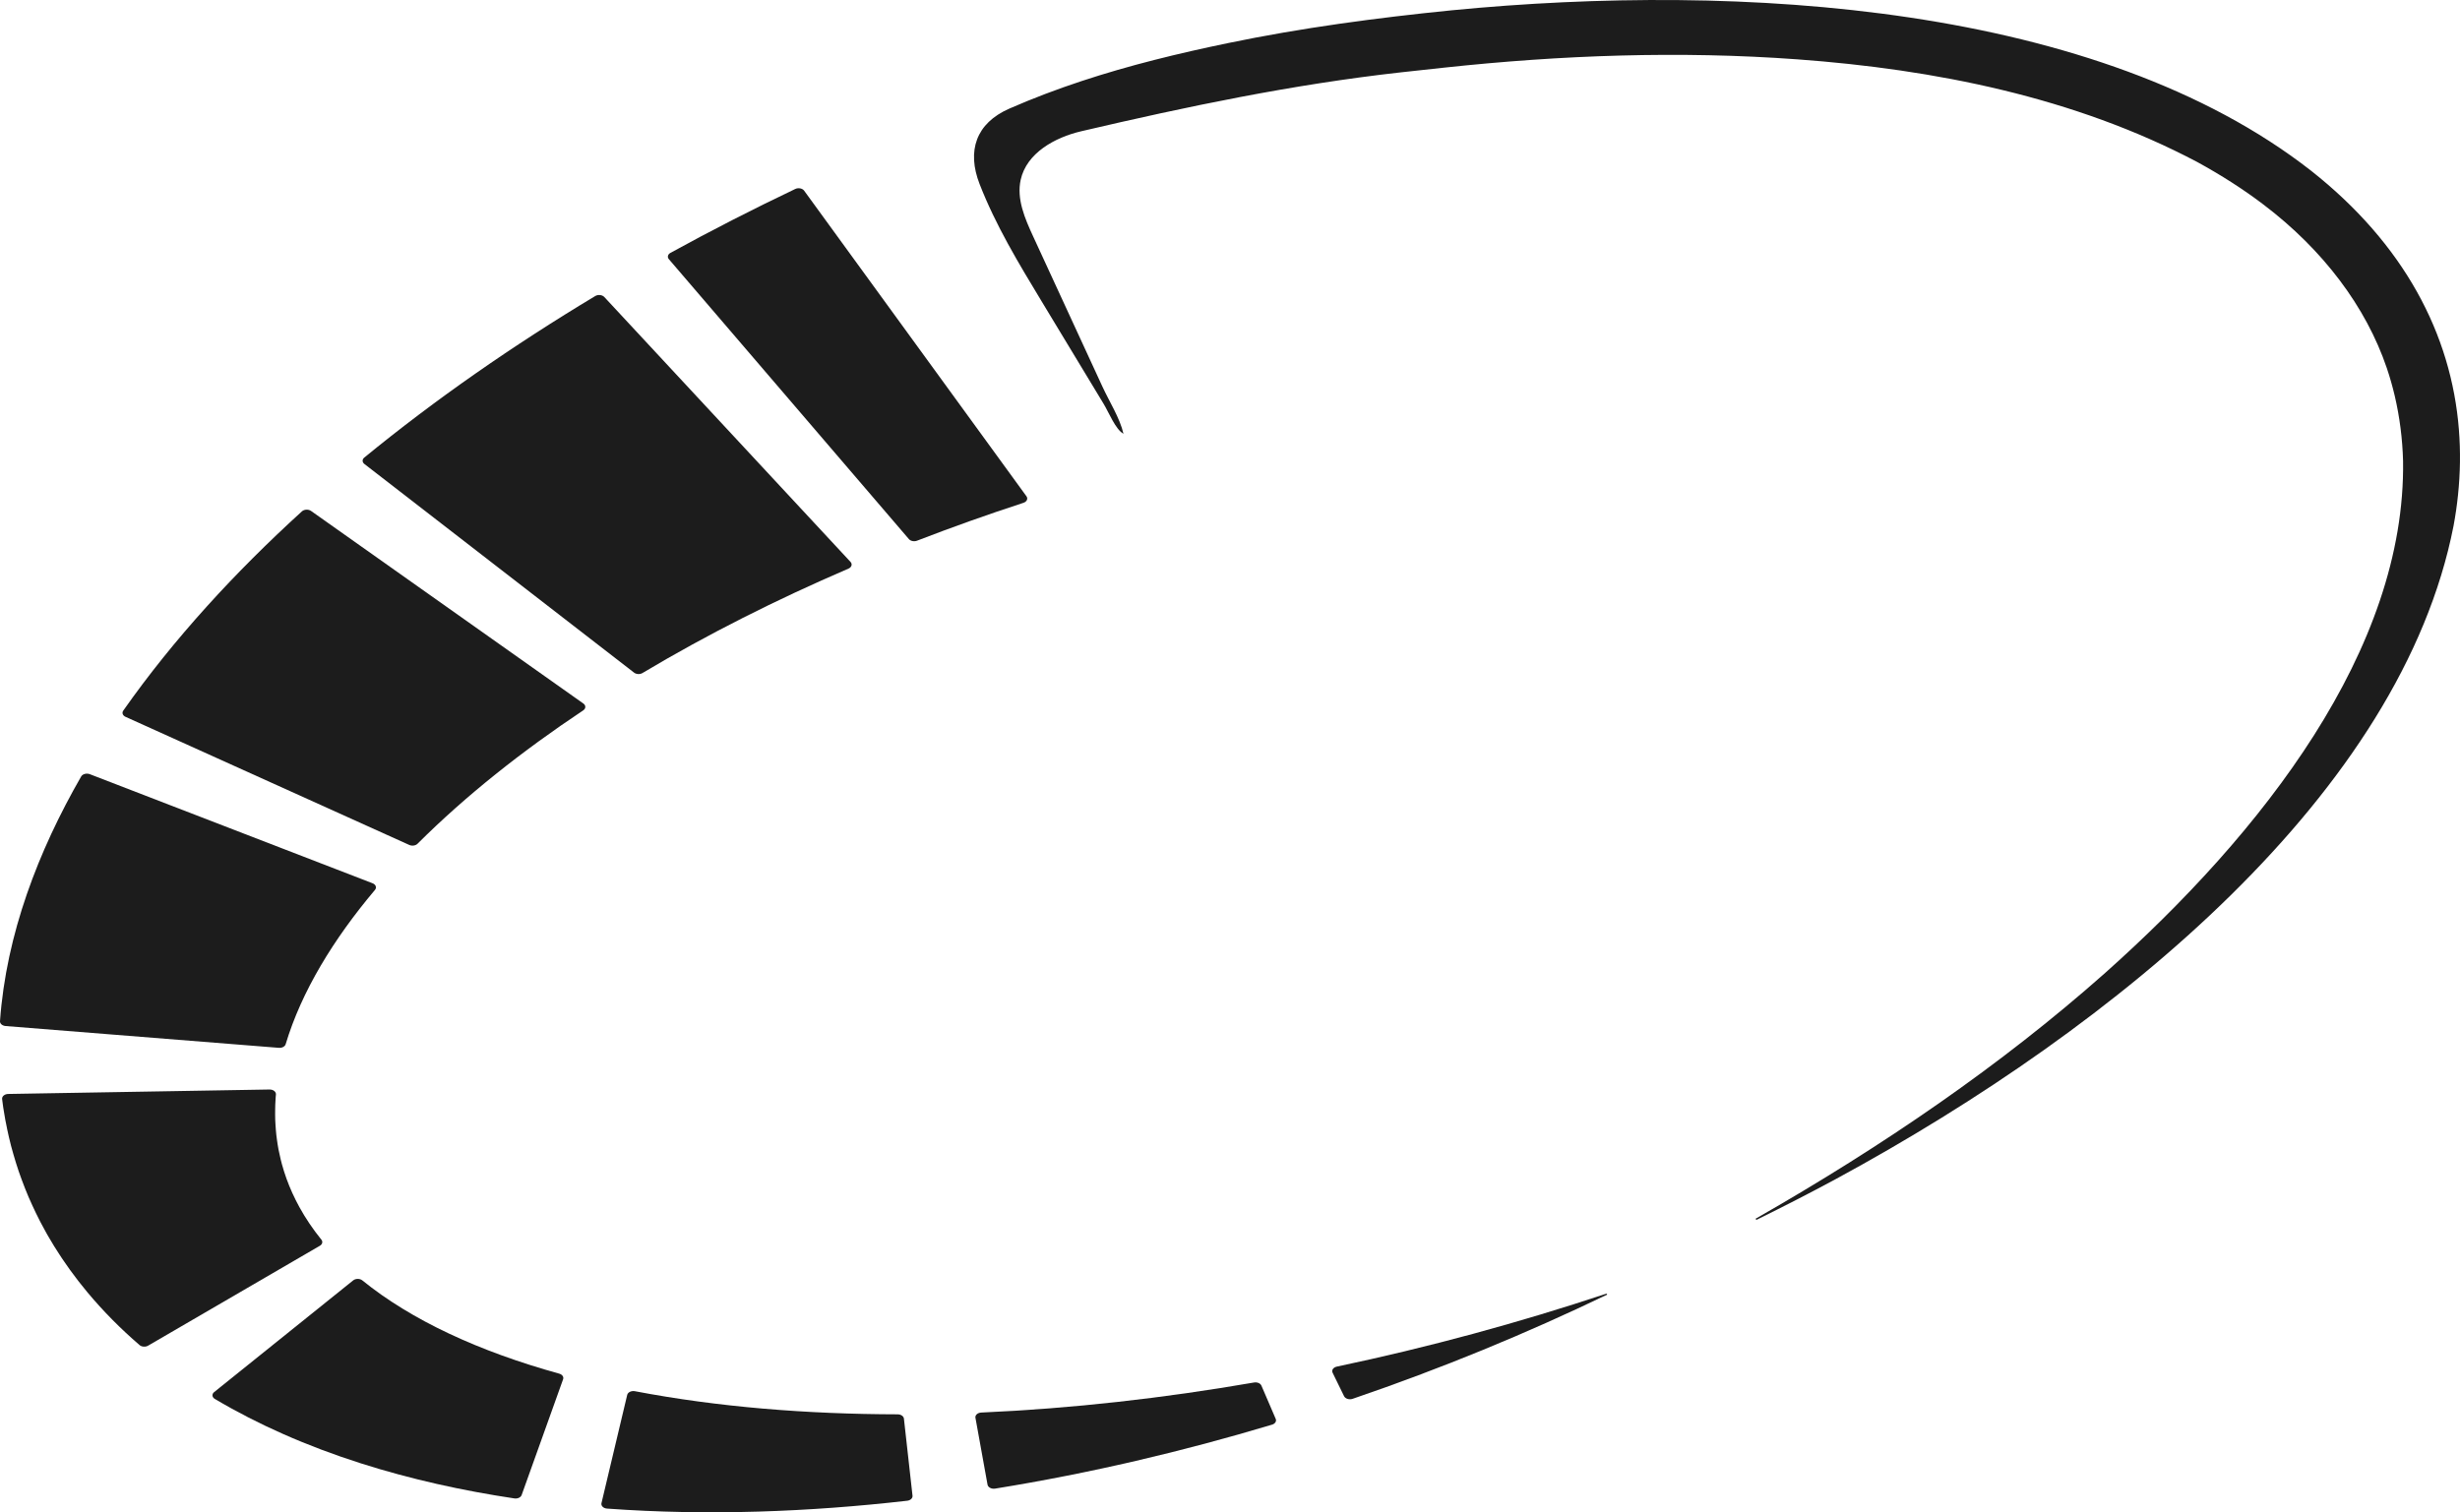
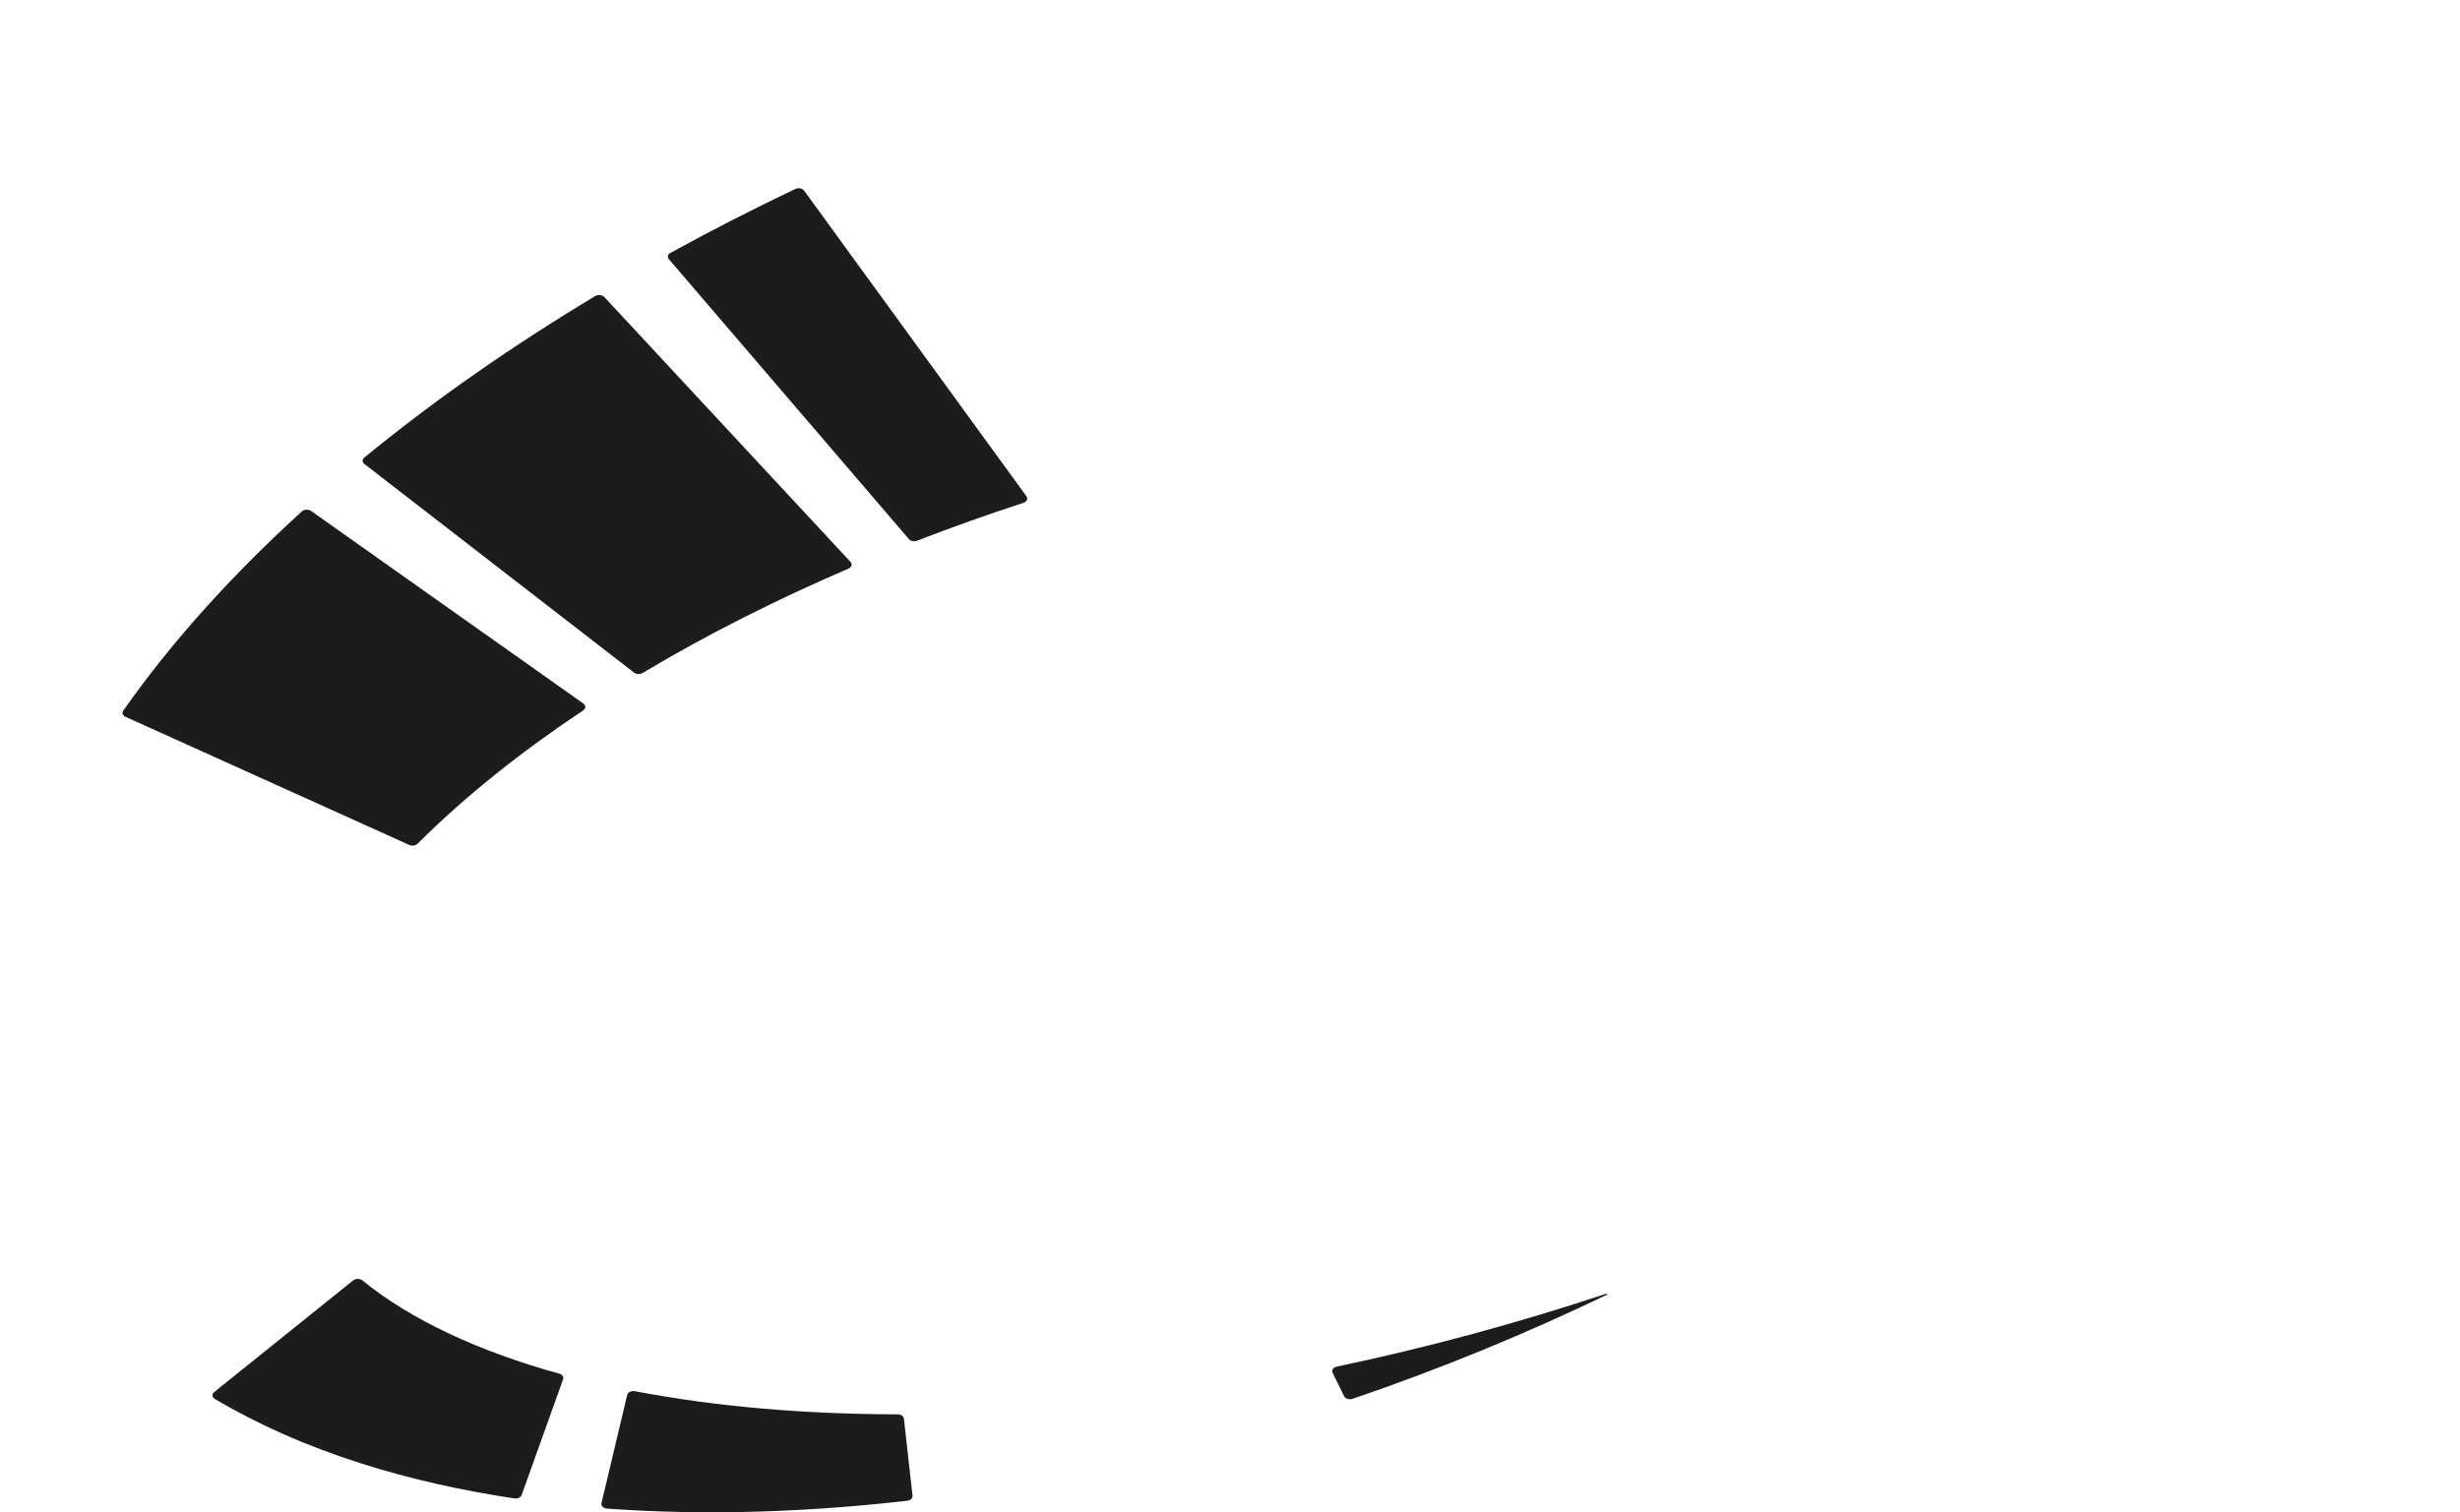
<svg xmlns="http://www.w3.org/2000/svg" id="Layer_1" data-name="Layer 1" viewBox="0 0 1722.19 1059.01">
  <defs>
    <style>
      .cls-1 {
        fill: #1c1c1c;
      }
    </style>
  </defs>
  <path class="cls-1" d="M946.9,979.56c62.07-21.18,121.59-45.71,178.27-73.01l-.49-.68c-61.56,20.46-124.71,37.64-188.83,51.13-2.45,.52-3.8,2.47-2.93,4.26l8.03,16.44c.88,1.79,3.62,2.65,5.95,1.86Z" />
-   <path class="cls-1" d="M682.89,992.85l8.46,46.81c.34,1.89,2.78,3.17,5.28,2.77,66.85-10.8,131.58-26.1,193.93-44.8,2.13-.64,3.24-2.4,2.54-4.04l-10.01-23.29c-.7-1.62-2.94-2.57-5.17-2.18-63.26,10.95-127.27,18.23-190.95,21.04-2.55,.11-4.43,1.81-4.09,3.7Z" />
  <path class="cls-1" d="M628.45,990.41c-31.72-.06-63.21-1.33-94.16-3.99-30.63-2.64-60.73-6.65-89.78-12.2-2.48-.47-4.97,.71-5.42,2.59l-18.01,75.78c-.45,1.88,1.34,3.65,3.89,3.83,35.71,2.59,71.15,3.13,106.13,2.1,35.14-1.05,69.84-3.69,104.03-7.6,2.28-.26,3.89-1.8,3.7-3.51l-6.02-54c-.19-1.69-2.09-2.99-4.36-2.99Z" />
  <path class="cls-1" d="M314.37,933.87c-23.09-10.86-43.62-23.39-60.7-37.25-1.73-1.4-4.69-1.4-6.43,0l-97.32,78.22c-1.73,1.39-1.53,3.59,.46,4.77,15.3,9.09,31.28,17.24,47.65,24.49,17.69,7.84,35.85,14.64,54.24,20.52,35.47,11.33,71.7,19.25,107.82,24.67,2.27,.34,4.5-.7,5.1-2.37l29.03-81.09c.58-1.63-.6-3.32-2.72-3.91-27.6-7.65-53.66-16.99-77.13-28.05Z" />
-   <path class="cls-1" d="M4.93,790.34c.77,4.02,1.84,8.04,2.81,12.05,.52,2.01,1.11,4.01,1.67,6.01,.56,2,1.13,4,1.79,5.99l1.94,5.97c.68,1.99,1.42,3.97,2.14,5.95,1.39,3.96,3.09,7.9,4.68,11.82,3.44,7.83,7.08,15.6,11.35,23.2l1.57,2.86c.53,.95,1.11,1.89,1.66,2.83l3.36,5.64,3.57,5.57,1.8,2.77,1.89,2.74,3.81,5.46,4.02,5.38,2.02,2.68,2.11,2.64,4.25,5.25c10.84,12.99,23.03,25.31,36.32,36.75,1.52,1.31,4.17,1.49,6,.42l120.24-69.95c1.74-1.01,2.22-2.84,1.08-4.25-5.95-7.37-11.08-14.97-15.39-22.79l-1.72-3.28-.86-1.63-.78-1.65-1.58-3.29-1.43-3.33-.72-1.66-.64-1.68-1.29-3.34-1.14-3.37c-.19-.56-.4-1.12-.57-1.68l-.5-1.7c-1.44-4.49-2.43-9.09-3.39-13.66-.36-2.32-.86-4.59-1.11-6.92-.14-1.16-.33-2.31-.45-3.47l-.32-3.49c-.14-1.16-.19-2.33-.25-3.5l-.19-3.51c0-2.36-.15-4.69-.04-7.07l.07-3.54,.2-3.56,.1-1.78,.17-1.79c.17-1.92-1.9-3.53-4.48-3.49l-182.94,3.12c-2.55,.04-4.51,1.69-4.27,3.58l.33,2.54,.4,3.02,.49,3.02,1.02,6.04,1.22,6.04Z" />
-   <path class="cls-1" d="M195.24,733.76c2.23,.18,4.26-.92,4.75-2.55,5.51-18.37,13.86-36.79,24.52-54.94,10.59-18.05,23.43-35.81,38-53.1,1.37-1.62,.6-3.77-1.69-4.65l-197.95-76.39c-2.26-.87-5.05-.14-6.05,1.61-15.15,26.35-28.11,53.74-37.97,82.23C8.94,654.64,2.18,684.46,0,715.08c-.12,1.73,1.61,3.23,3.92,3.42l191.31,15.26Z" />
  <path class="cls-1" d="M87.88,501.97l198.65,89.72c1.93,.87,4.43,.5,5.78-.85,16.84-16.81,35.17-33.07,54.68-48.7,19.36-15.51,39.88-30.42,61.3-44.68,1.92-1.27,1.97-3.49,.11-4.81l-190.62-134.85c-1.85-1.31-4.8-1.17-6.42,.3-23.53,21.41-45.88,43.66-66.78,66.82-21.03,23.3-40.6,47.52-58.31,72.74-1.07,1.53-.36,3.42,1.62,4.32Z" />
  <path class="cls-1" d="M255.1,324.91l188.8,146.11c1.57,1.22,4.12,1.34,5.89,.28,45.27-27.02,93.72-51.42,144.22-73.12,2.22-.96,2.88-3.12,1.42-4.69l-172.36-185.49c-1.45-1.56-4.38-1.88-6.36-.69-57.53,34.57-111.75,72.21-161.7,113.12-1.56,1.27-1.52,3.23,.09,4.48Z" />
  <path class="cls-1" d="M636.28,377.49c1.22,1.42,3.7,1.92,5.71,1.14,24.46-9.46,49.33-18.31,74.52-26.54,2.35-.77,3.32-2.87,2.1-4.55l-155.64-214.01c-1.21-1.67-4.08-2.22-6.22-1.2-29.81,14.21-58.96,29.13-87.4,44.76-1.86,1.02-2.33,2.95-1.09,4.4l168.03,196.01Z" />
-   <path class="cls-1" d="M1721.43,300.92c-5.28-67.11-38.63-130.18-103.49-181.36C1468.96,3.16,1219.14-12.56,1016.24,7.22c-52.49,5.26-104.89,12.25-156.57,22.96-34.63,7.17-69.07,15.54-102.67,26.66-17.07,5.65-33.91,12.01-50.39,19.22-23.4,10.24-29.83,29.64-20.83,52.79,11.26,28.95,27.4,55.64,43.42,82.13,9.66,15.98,19.33,31.97,28.99,47.95,4.83,7.99,9.66,15.98,14.5,23.98,3.5,5.78,8.39,18.04,13.83,20.83-2.56-11.07-9.93-22.57-14.73-32.99-5.48-11.88-10.96-23.77-16.44-35.65-10.7-23.2-21.4-46.4-32.09-69.6-5.77-12.51-11.68-26.16-8.7-39.61,4.13-18.67,23.77-29.61,42.38-33.97,74.16-17.35,147.73-32.75,223.76-41.25,10.1-1.13,20.2-2.22,30.3-3.3,82.03-8.82,164.85-11.83,247.2-5.82,96.23,7.03,194.1,26.48,280.04,71.9,16.4,8.98,32.26,19.04,46.49,29.9,41.62,31.58,71.65,71.47,86.22,114.4,2.16,6.39,4,12.85,5.53,19.36,3.53,15.04,5.42,30.33,5.85,45.55,2.03,131.98-98.46,260.72-209.3,359.31-72.13,63.92-154.81,120.56-244.06,171.52l.7,.74c18.72-9.21,37.46-18.8,55.62-28.61,197.88-107.28,395.94-271.03,432.39-457.4,1.34-7.21,2.38-14.4,3.12-21.57,1.6-15.38,1.83-30.65,.63-45.7Z" />
</svg>